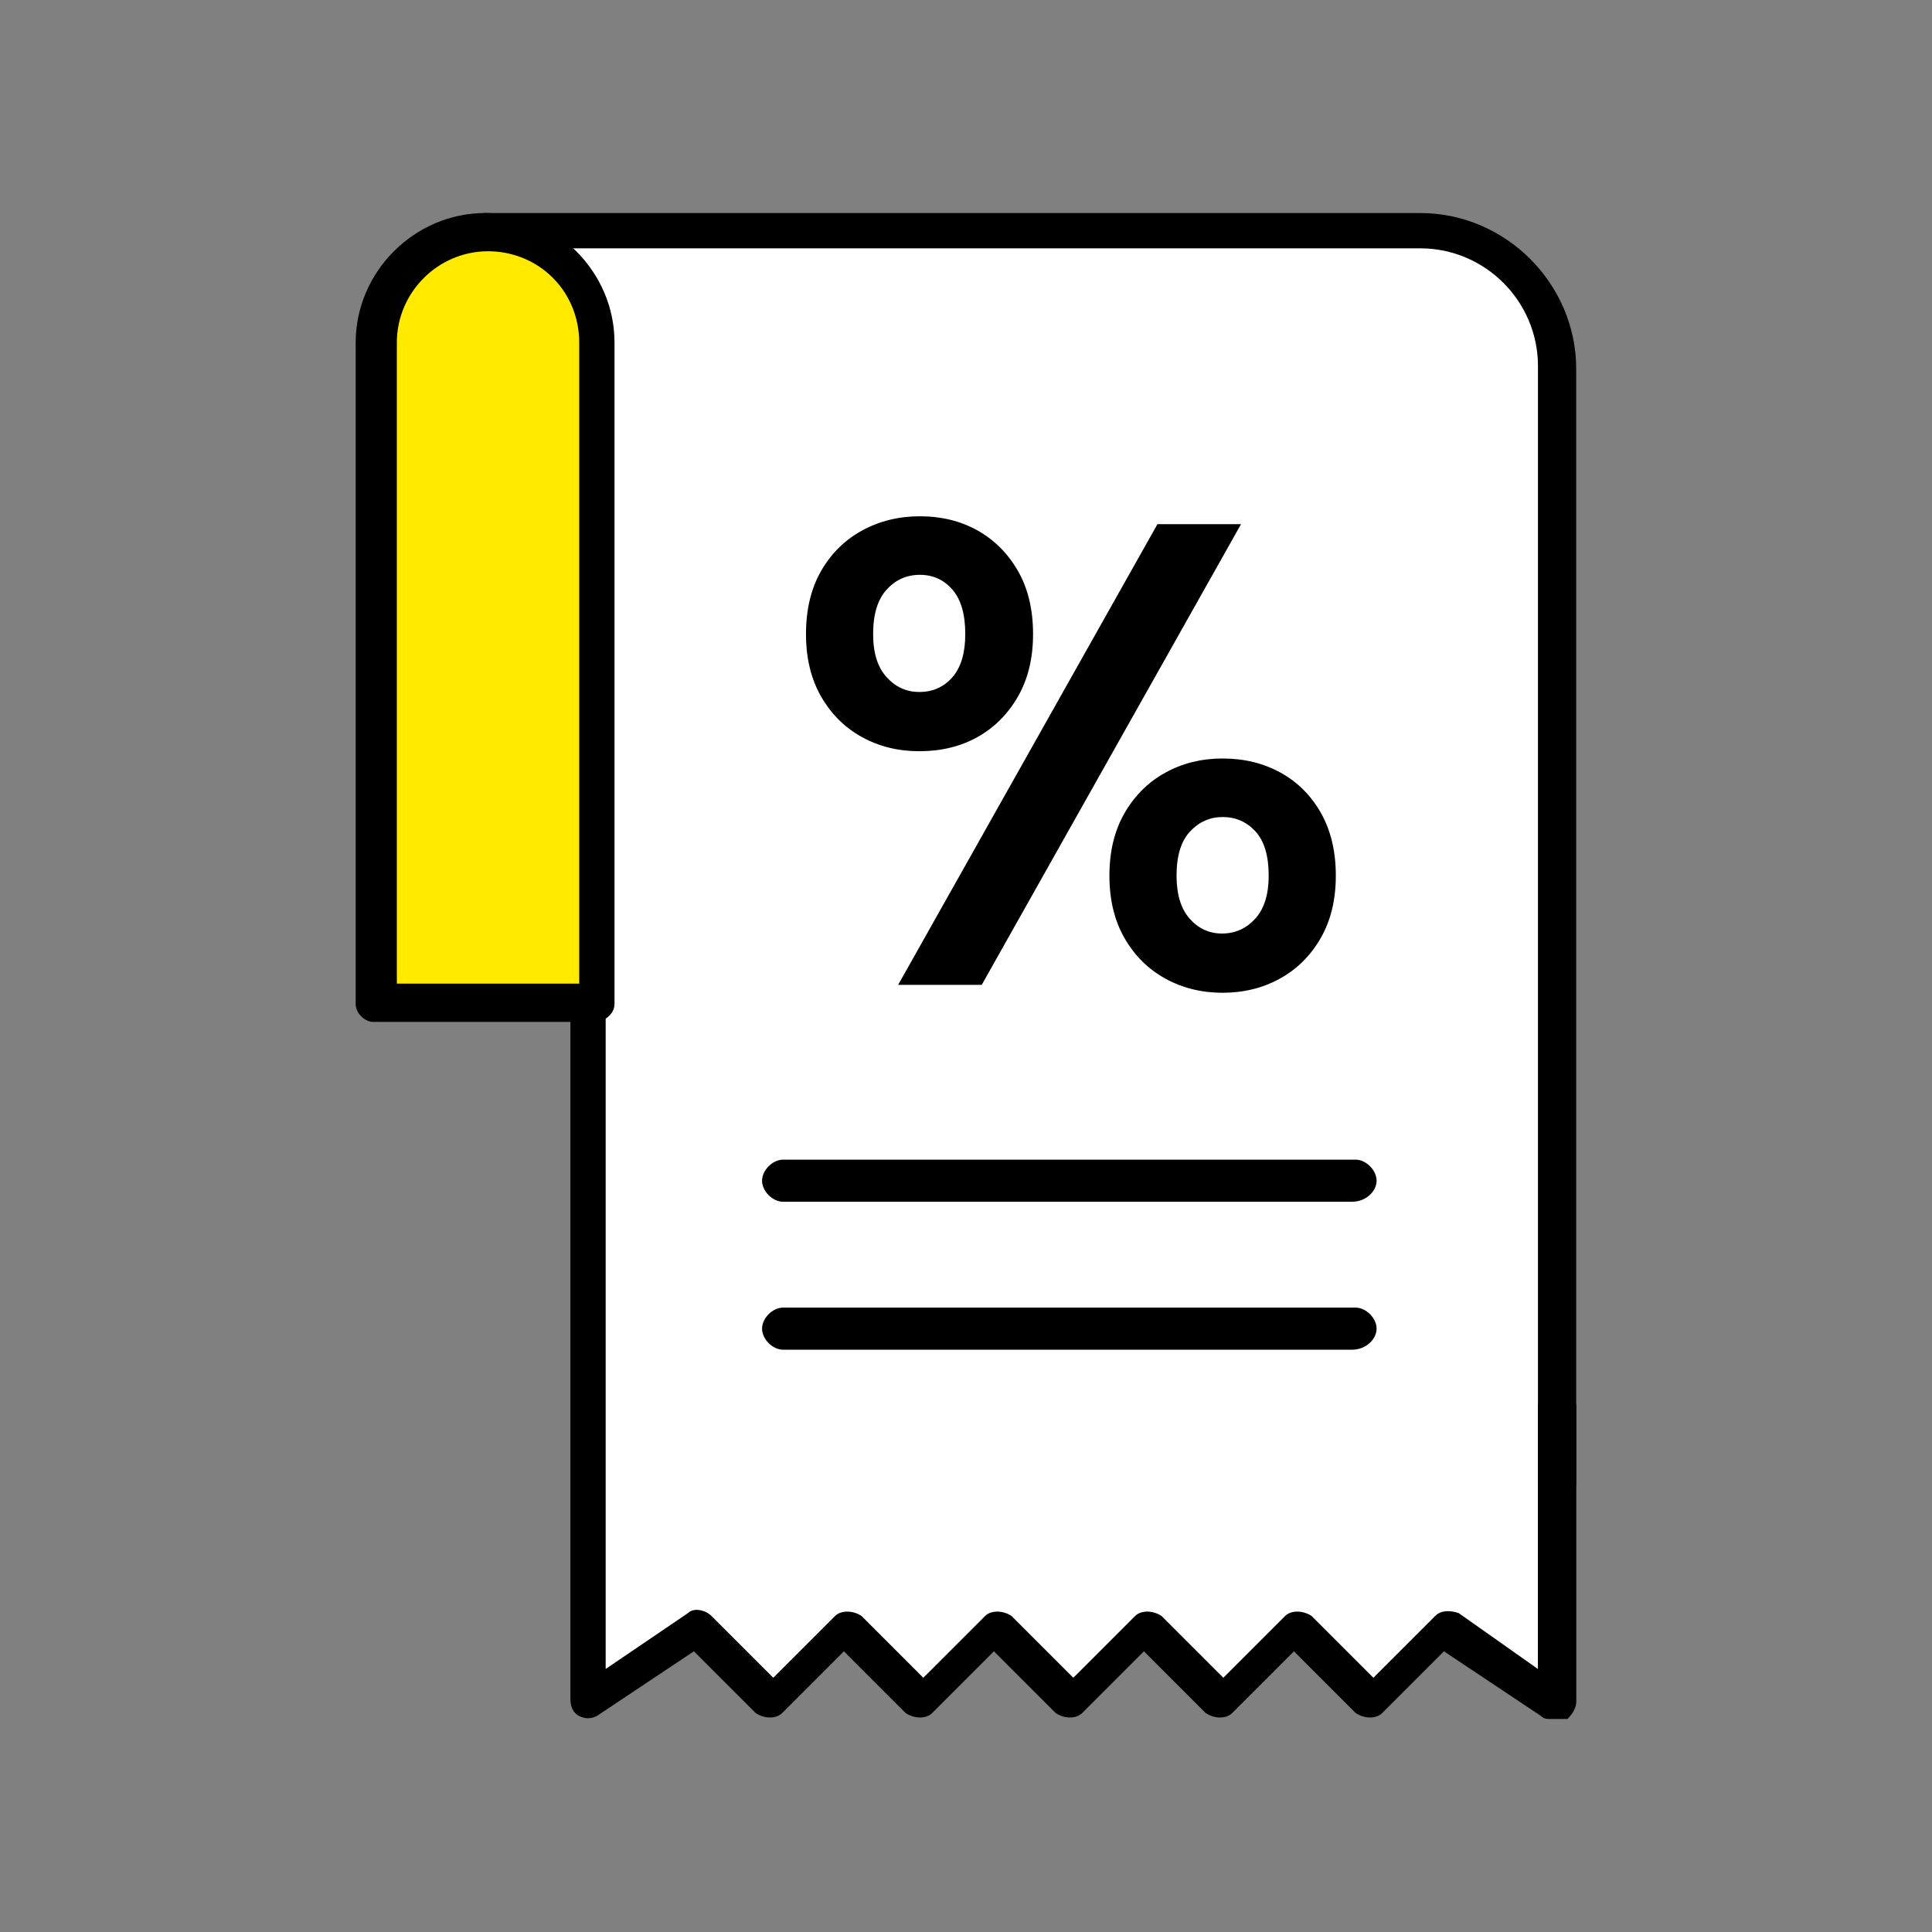
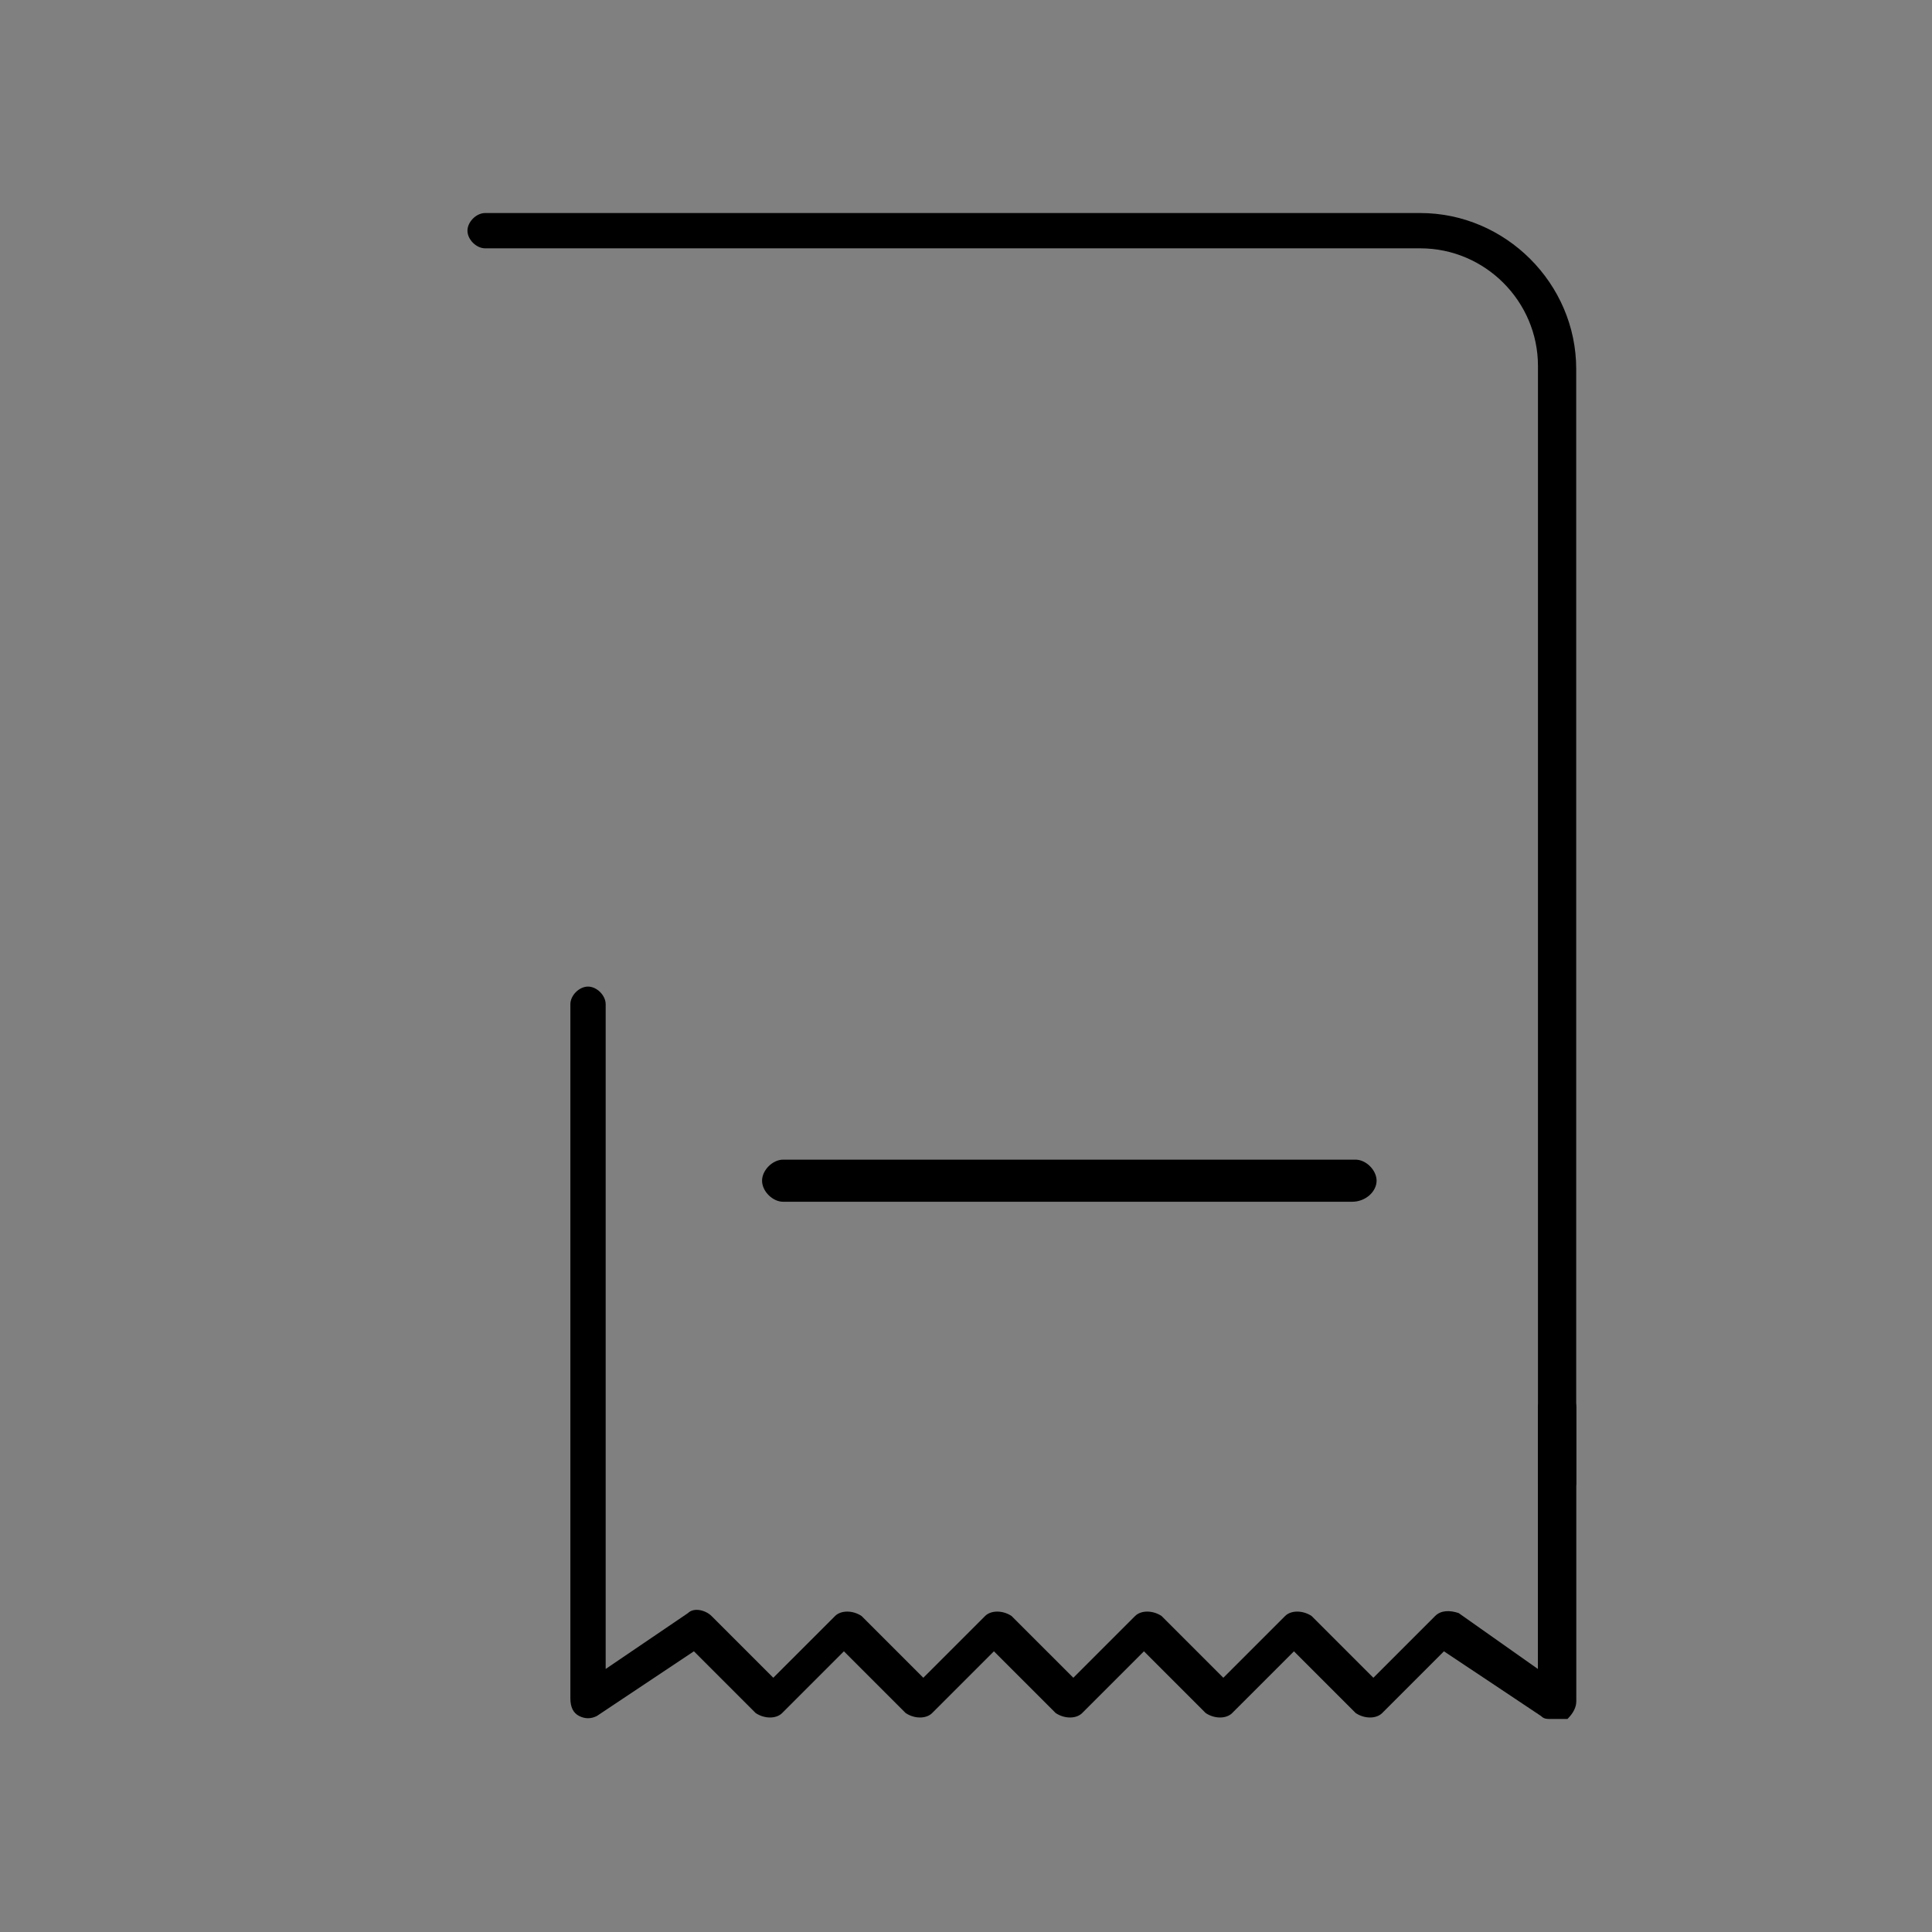
<svg xmlns="http://www.w3.org/2000/svg" viewBox="0 0 208 208" data-name="Capa 1" id="Capa_1">
  <rect x="0" y="0" width="208" height="208" fill="#808080" stroke="none" />
  <defs>
    <style>
      .cls-1 {
        fill: #ffea00;
      }

      .cls-2 {
        fill: #fff;
      }
    </style>
  </defs>
-   <path d="M166.857,39.401c0-8.234-6.65-14.566-14.566-14.566H51.909c3.168,0,6.334,1.267,8.551,3.483,2.218,2.216,3.484,5.067,3.484,8.55v146.296l12.033-7.916,7.916,7.916,7.916-7.916,7.916,7.916,7.916-7.916,7.916,7.916,7.916-7.916,7.916,7.916,7.916-7.916,7.916,7.916,7.916-7.916,11.717,7.916V39.401h0Z" class="cls-2" />
-   <path d="M63.944,36.867v71.249h-23.752V36.867c0-6.65,5.386-12.033,12.035-12.033,3.165,0,6.331,1.267,8.548,3.483,1.902,2.216,3.168,5.067,3.168,8.55Z" class="cls-1" />
  <path d="M167.477,161.296c-.951,0-1.899-.951-1.899-1.9V39.401c0-6.967-5.702-12.666-12.667-12.666H52.228c-.951,0-1.901-.951-1.901-1.9,0-.951.951-1.9,1.901-1.9h100.683c9.183,0,16.784,7.599,16.784,16.783v119.994c0,.633-.951,1.584-2.218,1.584Z" />
  <path d="M166.857,185.065c-.316,0-.632,0-.951-.319l-10.45-6.966-6.65,6.65c-.632.635-1.899.635-2.849,0l-6.65-6.65-6.65,6.65c-.632.635-1.899.635-2.849,0l-6.65-6.65-6.65,6.65c-.635.635-1.901.635-2.849,0l-6.653-6.65-6.65,6.65c-.632.635-1.898.635-2.849,0l-6.65-6.65-6.65,6.65c-.632.635-1.898.635-2.849,0l-6.65-6.65-10.45,6.966c-.635.319-1.267.319-1.902,0-.632-.316-.948-.948-.948-1.899v-74.731c0-.951.948-1.9,1.899-1.9.951,0,1.901.949,1.901,1.9v71.566l8.864-6.018c.635-.635,1.902-.316,2.533.316l6.65,6.649,6.65-6.649c.635-.632,1.902-.632,2.852,0l6.65,6.649,6.65-6.649c.632-.632,1.899-.632,2.849,0l6.65,6.649,6.65-6.649c.635-.632,1.899-.632,2.849,0l6.65,6.649,6.65-6.649c.635-.632,1.902-.632,2.852,0l6.65,6.649,6.65-6.649c.632-.632,1.583-.632,2.533-.316l8.529,6.018v-28.184c0-.951,1.286-1.899,2.237-1.899.951,0,1.899.948,1.899,1.899v31.665c0,.635-.316,1.267-.948,1.902h-1.902Z" />
-   <path d="M63.944,110.016h-23.752c-.948,0-1.899-.951-1.899-1.9V36.867c0-7.6,6.334-13.933,13.934-13.933,3.8,0,7.282,1.583,9.815,4.116,2.534,2.533,4.116,6.016,4.116,9.817v71.249c0,.949-.948,1.9-2.215,1.9ZM42.41,105.898h19.949V36.867c0-2.533-.948-5.067-2.849-6.966-1.899-1.9-4.432-2.851-6.966-2.851-5.383,0-9.818,4.434-9.818,9.817v69.031h-.316Z" />
-   <path d="M98.962,80.877c-2.268,0-4.322-.508-6.164-1.523-1.843-1.016-3.308-2.468-4.394-4.358-1.087-1.889-1.63-4.133-1.63-6.731,0-2.645.543-4.912,1.63-6.802,1.086-1.889,2.562-3.342,4.429-4.358,1.865-1.015,3.933-1.523,6.2-1.523,2.313,0,4.381.509,6.2,1.523,1.817,1.017,3.271,2.47,4.357,4.358,1.086,1.89,1.63,4.157,1.63,6.802,0,2.599-.544,4.843-1.63,6.731-1.087,1.891-2.54,3.343-4.357,4.358-1.819,1.016-3.91,1.523-6.271,1.523ZM98.962,74.499c1.464,0,2.657-.531,3.578-1.594.922-1.062,1.382-2.609,1.382-4.642,0-2.125-.46-3.72-1.382-4.782-.921-1.063-2.09-1.595-3.507-1.595s-2.611.531-3.579,1.595c-.969,1.062-1.452,2.657-1.452,4.782,0,2.032.483,3.579,1.452,4.642.968,1.062,2.138,1.594,3.508,1.594ZM96.694,106.031l27.918-49.601h8.999l-27.918,49.601h-8.999ZM131.628,106.882c-2.268,0-4.322-.509-6.165-1.523-1.842-1.016-3.307-2.468-4.394-4.358-1.087-1.889-1.629-4.133-1.629-6.731,0-2.597.542-4.842,1.629-6.731,1.087-1.889,2.552-3.341,4.394-4.357,1.843-1.016,3.897-1.523,6.165-1.523,2.313,0,4.393.508,6.235,1.523,1.842,1.017,3.295,2.469,4.357,4.357,1.063,1.89,1.595,4.135,1.595,6.731,0,2.599-.544,4.843-1.63,6.731-1.087,1.891-2.551,3.343-4.394,4.358-1.842,1.015-3.897,1.523-6.164,1.523ZM131.557,100.504c1.417,0,2.609-.531,3.578-1.594.968-1.063,1.453-2.609,1.453-4.642,0-2.125-.473-3.708-1.417-4.747-.946-1.039-2.126-1.559-3.543-1.559-1.371,0-2.54.52-3.508,1.559-.969,1.039-1.452,2.622-1.452,4.747,0,2.032.471,3.578,1.417,4.642.944,1.062,2.102,1.594,3.472,1.594Z" />
  <path d="M145.557,129.382h-61.243c-1.135,0-2.27-1.131-2.27-2.267,0-1.135,1.135-2.267,2.27-2.267h61.62c1.135,0,2.27,1.132,2.27,2.267,0,1.135-1.135,2.267-2.647,2.267Z" />
-   <path d="M145.557,145.31h-61.243c-1.135,0-2.27-1.131-2.27-2.267,0-1.135,1.135-2.267,2.27-2.267h61.62c1.135,0,2.27,1.132,2.27,2.267,0,1.135-1.135,2.267-2.647,2.267Z" />
</svg>